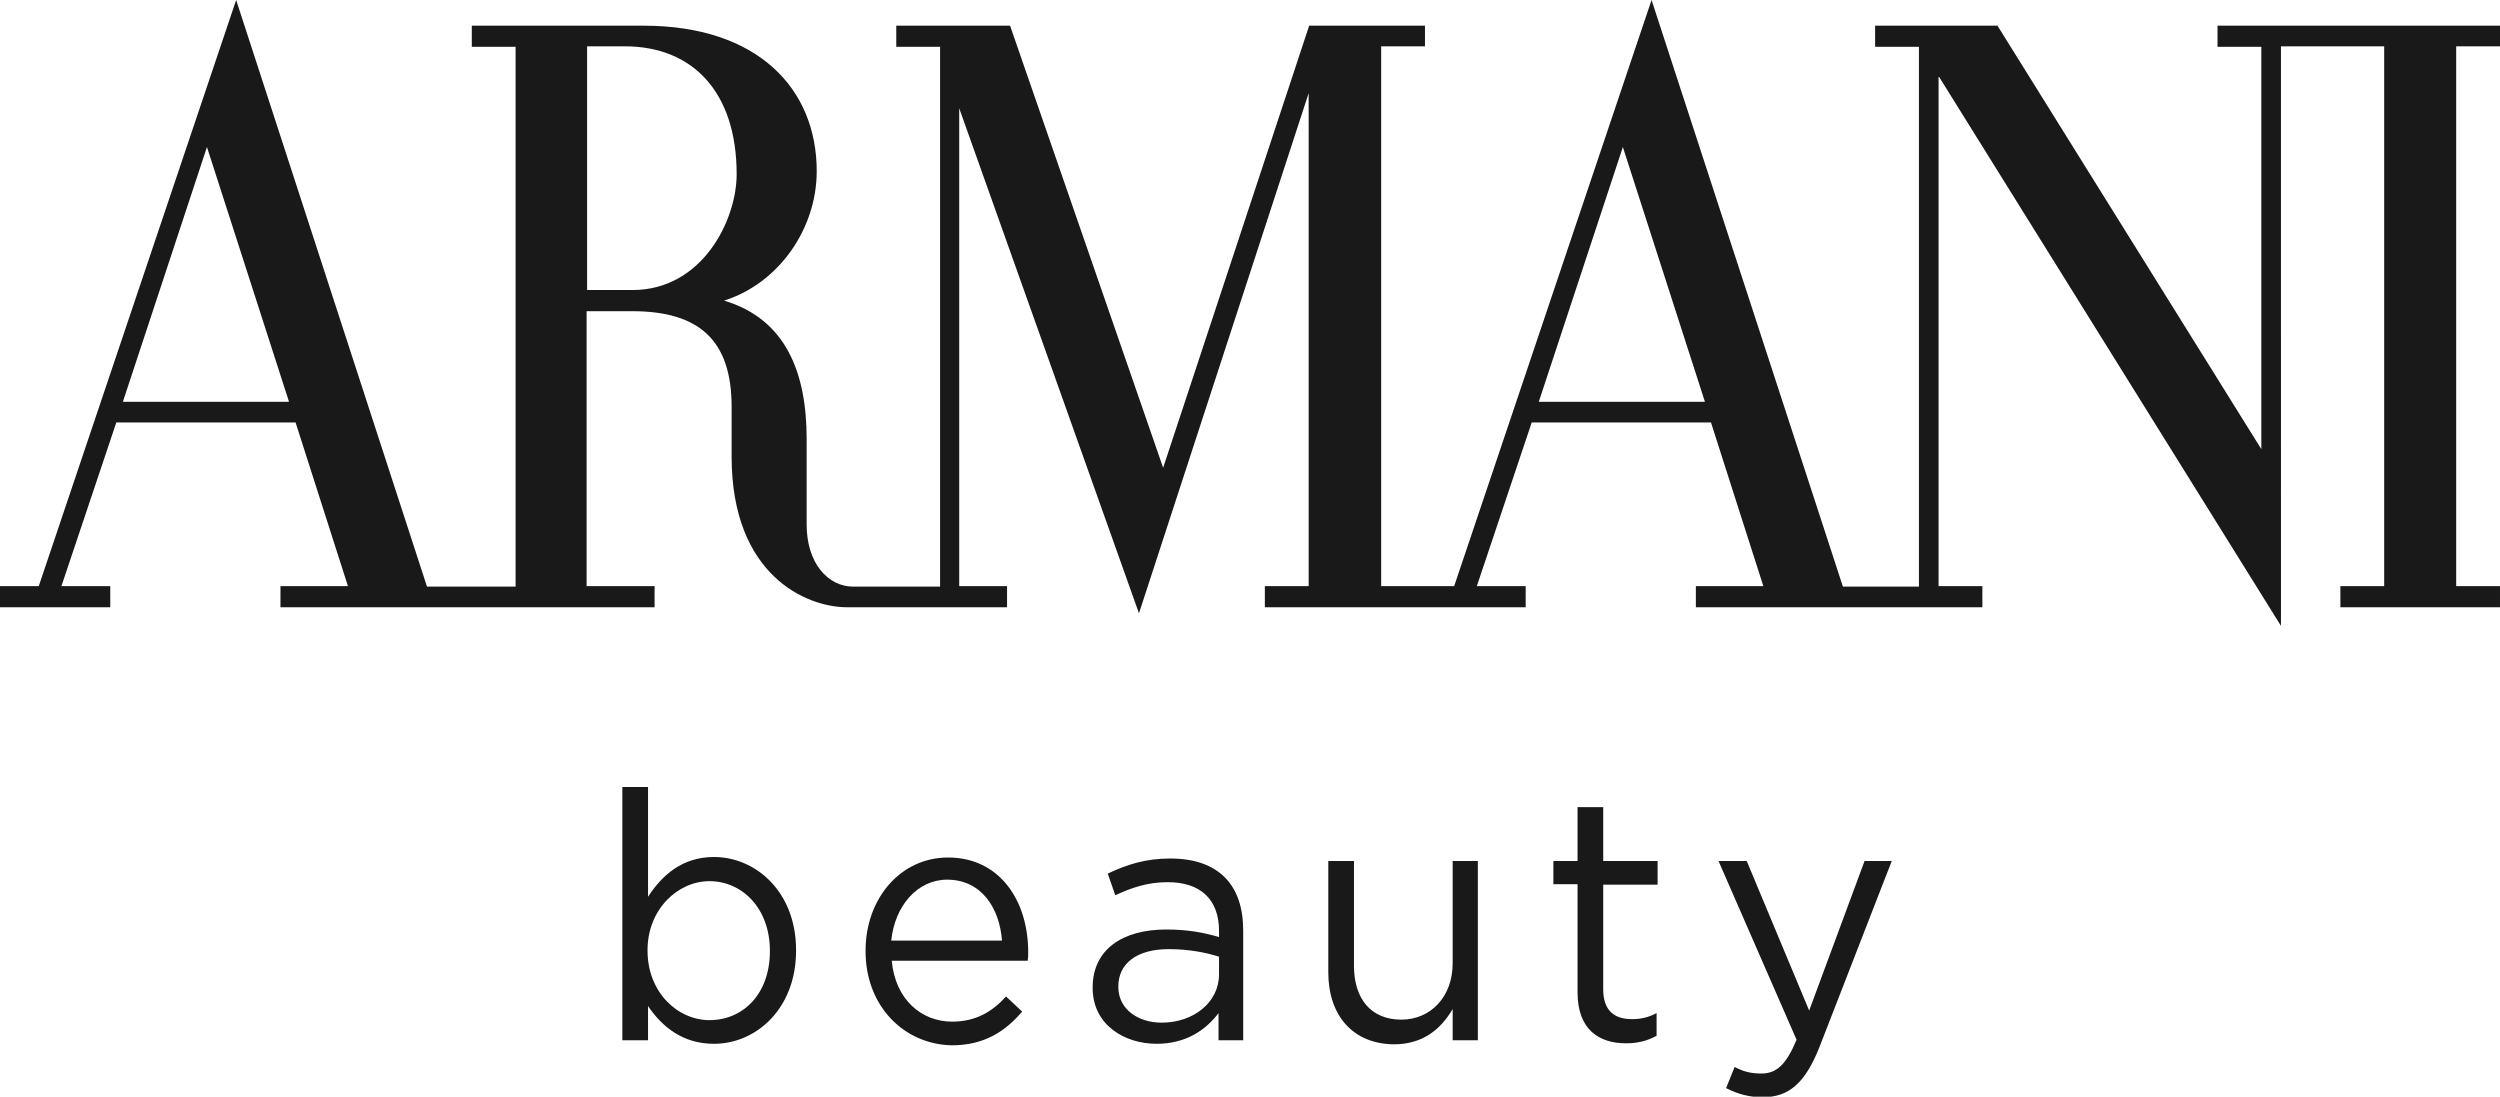
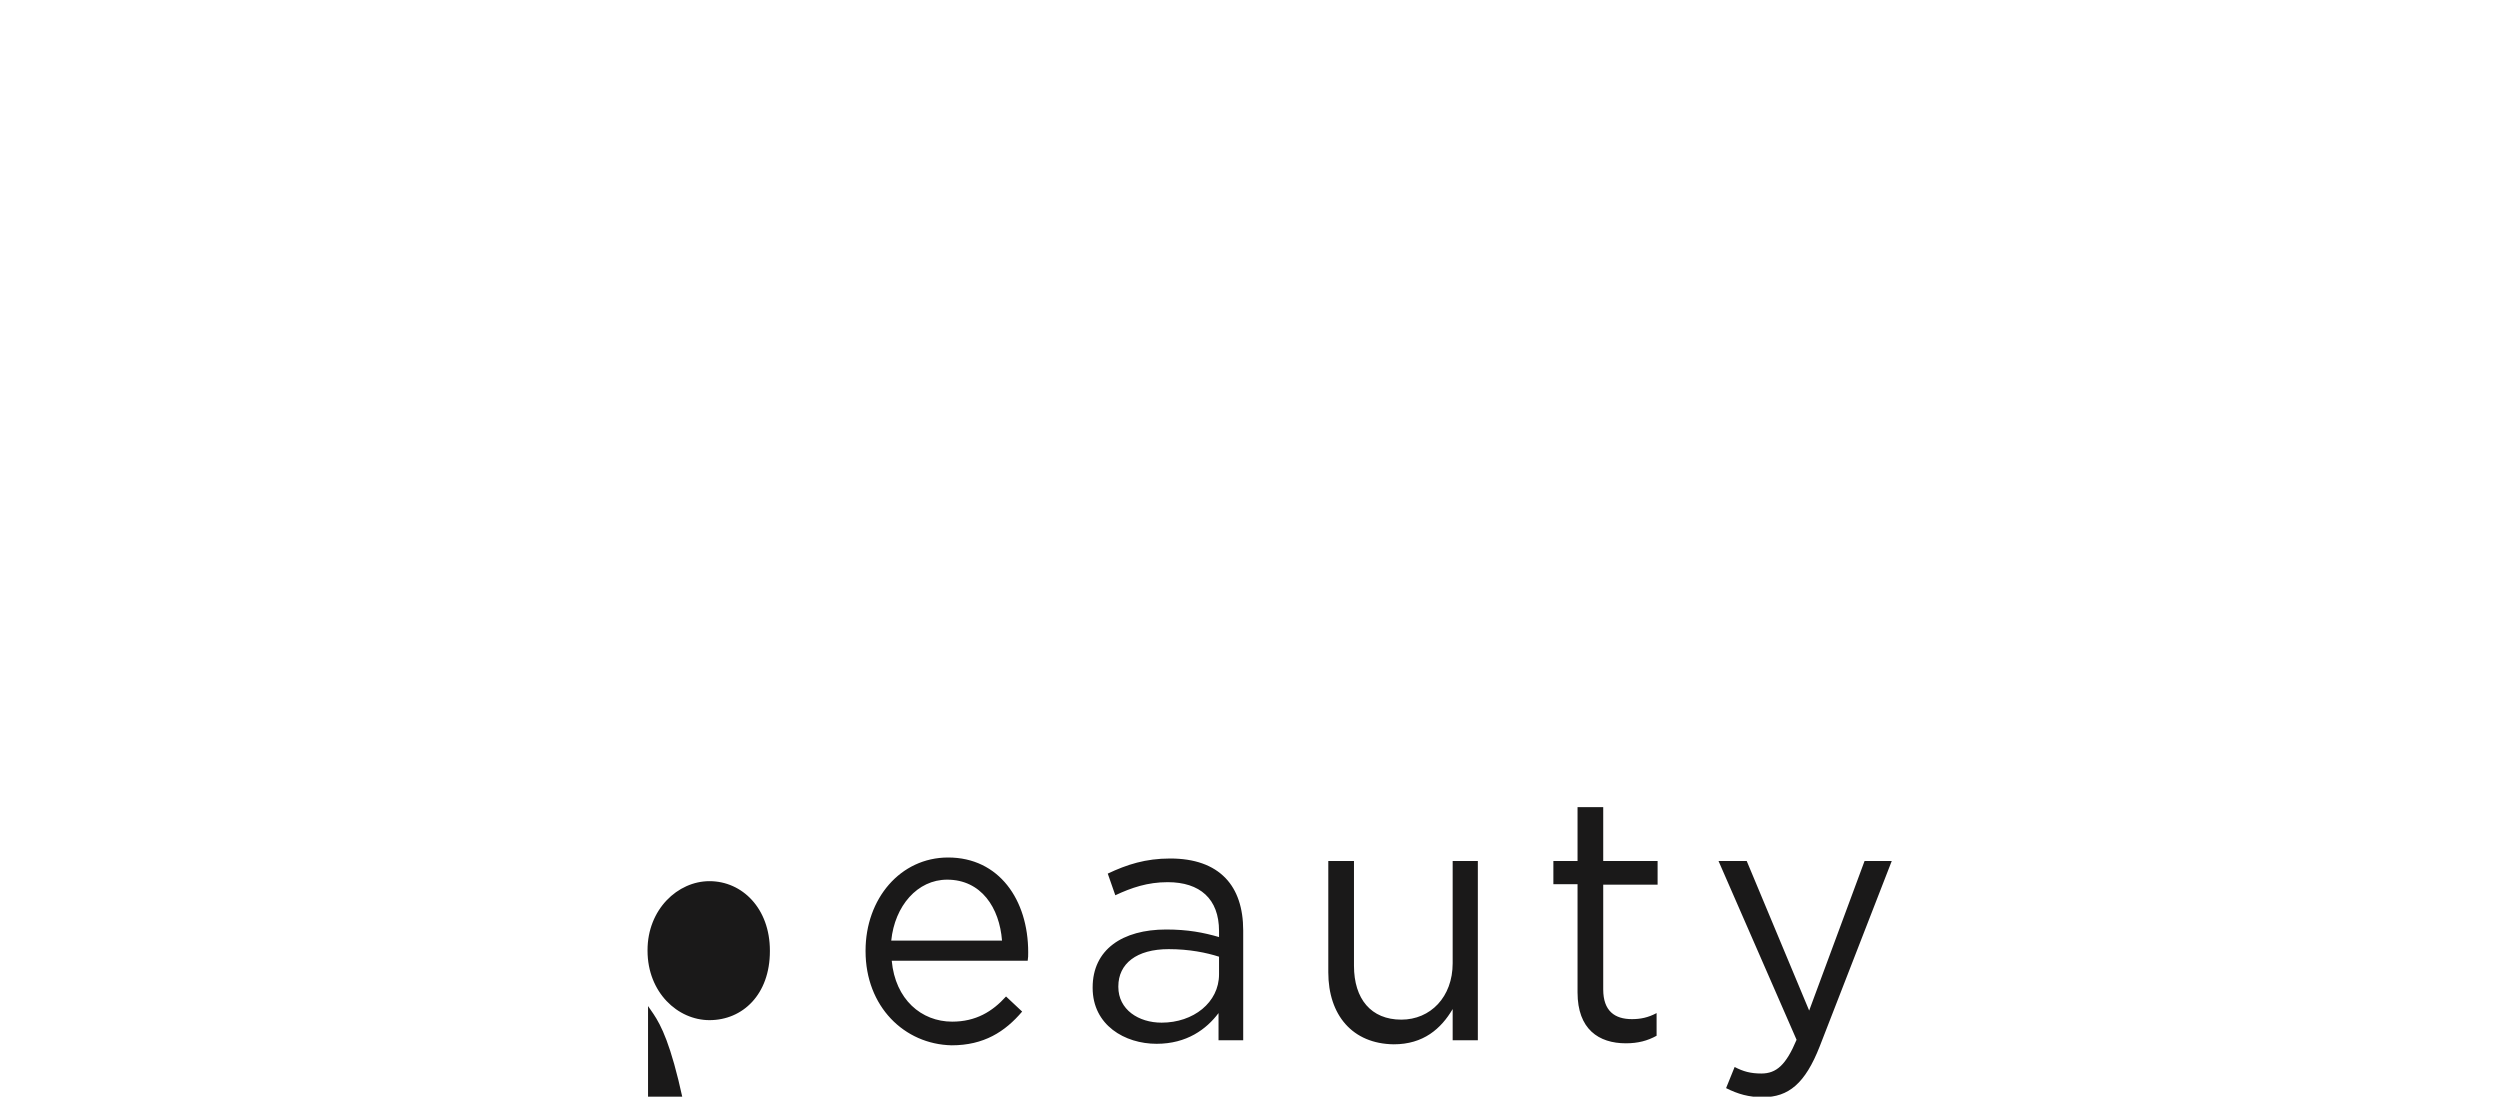
<svg xmlns="http://www.w3.org/2000/svg" viewBox="0 0 496.5 217.8">
  <g>
-     <path clip-rule="evenodd" d="M152.9,188.9v-0.1c0-8.4-5.5-13.8-12-13.8c-6.3,0-12.3,5.6-12.3,13.7v0.1c0,8.3,6,13.8,12.3,13.8 C147.5,202.6,152.9,197.5,152.9,188.9z M128.7,199.8v6.8h-5.1v-50.3h5.1v21.8c2.8-4.3,6.8-7.9,13.1-7.9c8.2,0,16.3,6.8,16.3,18.5 v0.1c0,11.6-8,18.5-16.3,18.5C135.5,207.3,131.4,203.8,128.7,199.8z M199,186.8c-0.5-6.5-4.1-12.1-10.9-12.1 c-5.9,0-10.4,5.2-11.1,12.1H199z M171.9,188.9v-0.1c0-10.3,6.9-18.5,16.4-18.5c10.1,0,15.9,8.4,15.9,18.8c0,0.7,0,1.1-0.1,1.7h-27 c0.7,7.7,5.9,12.1,12,12.1c4.7,0,8-2,10.7-5l3.2,3c-3.4,4-7.6,6.7-14,6.7C179.6,207.4,171.9,199.9,171.9,188.9z M242.1,193.5V190 c-2.5-0.8-5.9-1.5-10-1.5c-6.4,0-10,2.9-10,7.4v0.1c0,4.5,4,7.1,8.6,7.1C237,203.1,242.1,199.1,242.1,193.5z M217,196.2v-0.1 c0-7.5,5.9-11.5,14.6-11.5c4.3,0,7.4,0.6,10.5,1.5v-1.2c0-6.4-3.8-9.7-10.2-9.7c-4,0-7.2,1.1-10.4,2.6l-1.5-4.3 c3.8-1.8,7.5-3,12.4-3c4.8,0,8.5,1.3,11,3.9c2.3,2.4,3.5,5.9,3.5,10.4v21.8h-4.9v-5.4c-2.4,3.2-6.3,6.1-12.3,6.1 C223.4,207.3,217,203.6,217,196.2z M263.8,193.1V171h5.1v20.8c0,6.6,3.4,10.7,9.4,10.7c5.8,0,10.2-4.5,10.2-11.2V171h5v35.6h-5 v-6.2c-2.3,3.9-5.8,7-11.7,7C268.6,207.3,263.8,201.6,263.8,193.1z M313.3,197.1v-21.5h-4.8V171h4.8v-10.7h5.1V171h10.8v4.7h-10.8 v20.8c0,4.3,2.3,5.9,5.7,5.9c1.7,0,3.2-0.3,4.9-1.2v4.5c-1.8,1-3.7,1.5-6.1,1.5C317.5,207.2,313.3,204.4,313.3,197.1z M370.3,171 h5.4l-14.3,36.8c-2.9,7.4-6.2,10.1-11.3,10.1c-2.8,0-4.9-0.6-7.3-1.8l1.7-4.2c1.7,0.9,3.2,1.3,5.3,1.3c3,0,4.9-1.7,7-6.7L341.3,171 h5.6l12.4,29.7L370.3,171z" fill="#1a1919" fill-rule="evenodd" />
+     <path clip-rule="evenodd" d="M152.9,188.9v-0.1c0-8.4-5.5-13.8-12-13.8c-6.3,0-12.3,5.6-12.3,13.7v0.1c0,8.3,6,13.8,12.3,13.8 C147.5,202.6,152.9,197.5,152.9,188.9z M128.7,199.8v6.8h-5.1h5.1v21.8c2.8-4.3,6.8-7.9,13.1-7.9c8.2,0,16.3,6.8,16.3,18.5 v0.1c0,11.6-8,18.5-16.3,18.5C135.5,207.3,131.4,203.8,128.7,199.8z M199,186.8c-0.5-6.5-4.1-12.1-10.9-12.1 c-5.9,0-10.4,5.2-11.1,12.1H199z M171.9,188.9v-0.1c0-10.3,6.9-18.5,16.4-18.5c10.1,0,15.9,8.4,15.9,18.8c0,0.7,0,1.1-0.1,1.7h-27 c0.7,7.7,5.9,12.1,12,12.1c4.7,0,8-2,10.7-5l3.2,3c-3.4,4-7.6,6.7-14,6.7C179.6,207.4,171.9,199.9,171.9,188.9z M242.1,193.5V190 c-2.5-0.8-5.9-1.5-10-1.5c-6.4,0-10,2.9-10,7.4v0.1c0,4.5,4,7.1,8.6,7.1C237,203.1,242.1,199.1,242.1,193.5z M217,196.2v-0.1 c0-7.5,5.9-11.5,14.6-11.5c4.3,0,7.4,0.6,10.5,1.5v-1.2c0-6.4-3.8-9.7-10.2-9.7c-4,0-7.2,1.1-10.4,2.6l-1.5-4.3 c3.8-1.8,7.5-3,12.4-3c4.8,0,8.5,1.3,11,3.9c2.3,2.4,3.5,5.9,3.5,10.4v21.8h-4.9v-5.4c-2.4,3.2-6.3,6.1-12.3,6.1 C223.4,207.3,217,203.6,217,196.2z M263.8,193.1V171h5.1v20.8c0,6.6,3.4,10.7,9.4,10.7c5.8,0,10.2-4.5,10.2-11.2V171h5v35.6h-5 v-6.2c-2.3,3.9-5.8,7-11.7,7C268.6,207.3,263.8,201.6,263.8,193.1z M313.3,197.1v-21.5h-4.8V171h4.8v-10.7h5.1V171h10.8v4.7h-10.8 v20.8c0,4.3,2.3,5.9,5.7,5.9c1.7,0,3.2-0.3,4.9-1.2v4.5c-1.8,1-3.7,1.5-6.1,1.5C317.5,207.2,313.3,204.4,313.3,197.1z M370.3,171 h5.4l-14.3,36.8c-2.9,7.4-6.2,10.1-11.3,10.1c-2.8,0-4.9-0.6-7.3-1.8l1.7-4.2c1.7,0.9,3.2,1.3,5.3,1.3c3,0,4.9-1.7,7-6.7L341.3,171 h5.6l12.4,29.7L370.3,171z" fill="#1a1919" fill-rule="evenodd" />
    <g>
-       <path d="M496.5,9.2V5.1h-56.1v4.2h8.7v79.9L396.7,5.1h-24.3v4.2h8.7v107.2H366L328,0l-39.2,116.4h-14.5V9.2h8.7V5.1 h-23l-29,87.8L200.6,5.1H178v4.2h8.7v107.2h-17.3c-4.9,0-9.2-4.6-9.2-12.3V87.2c0-13-4-23.8-16.4-27.5 c10.8-3.4,18.4-14.2,18.4-25.7c0-16.4-11.7-28.9-34.4-28.9H93.7v4.2h8.7v107.2H84.8L46.9,0L7.7,116.4H0v4.2h21.9v-4.2h-9.7 l10.9-32.5h35.6l10.4,32.5H55.7v4.2h74.3v-4.2h-13.5V61.8h9c13.2,0,19.8,5.6,19.8,19v9.9c0,23.5,14.8,29.9,22.9,29.9h31.8v-4.2 h-9.5V21.5l35.7,100.3l33.7-103.3v97.9h-8.7v4.2H303v-4.2h-9.7l10.9-32.5h35.6l10.4,32.5h-13.4v4.2h56.9v-4.2H385V15.1l68,109.2 V9.2h20.5v107.2h-8.7v4.2h31.7v-4.2h-8.7V9.2L496.5,9.2z M24.4,79.8l16.7-50.6l16.3,50.6H24.4z M125.6,57.6h-9V9.2h7.5 c13.3,0,22.2,8.9,22.2,25.4C146.3,43.7,139.5,57.6,125.6,57.6z M305.6,79.8l16.7-50.6l16.3,50.6H305.6z" fill="#1a1919" />
-     </g>
+       </g>
  </g>
</svg>